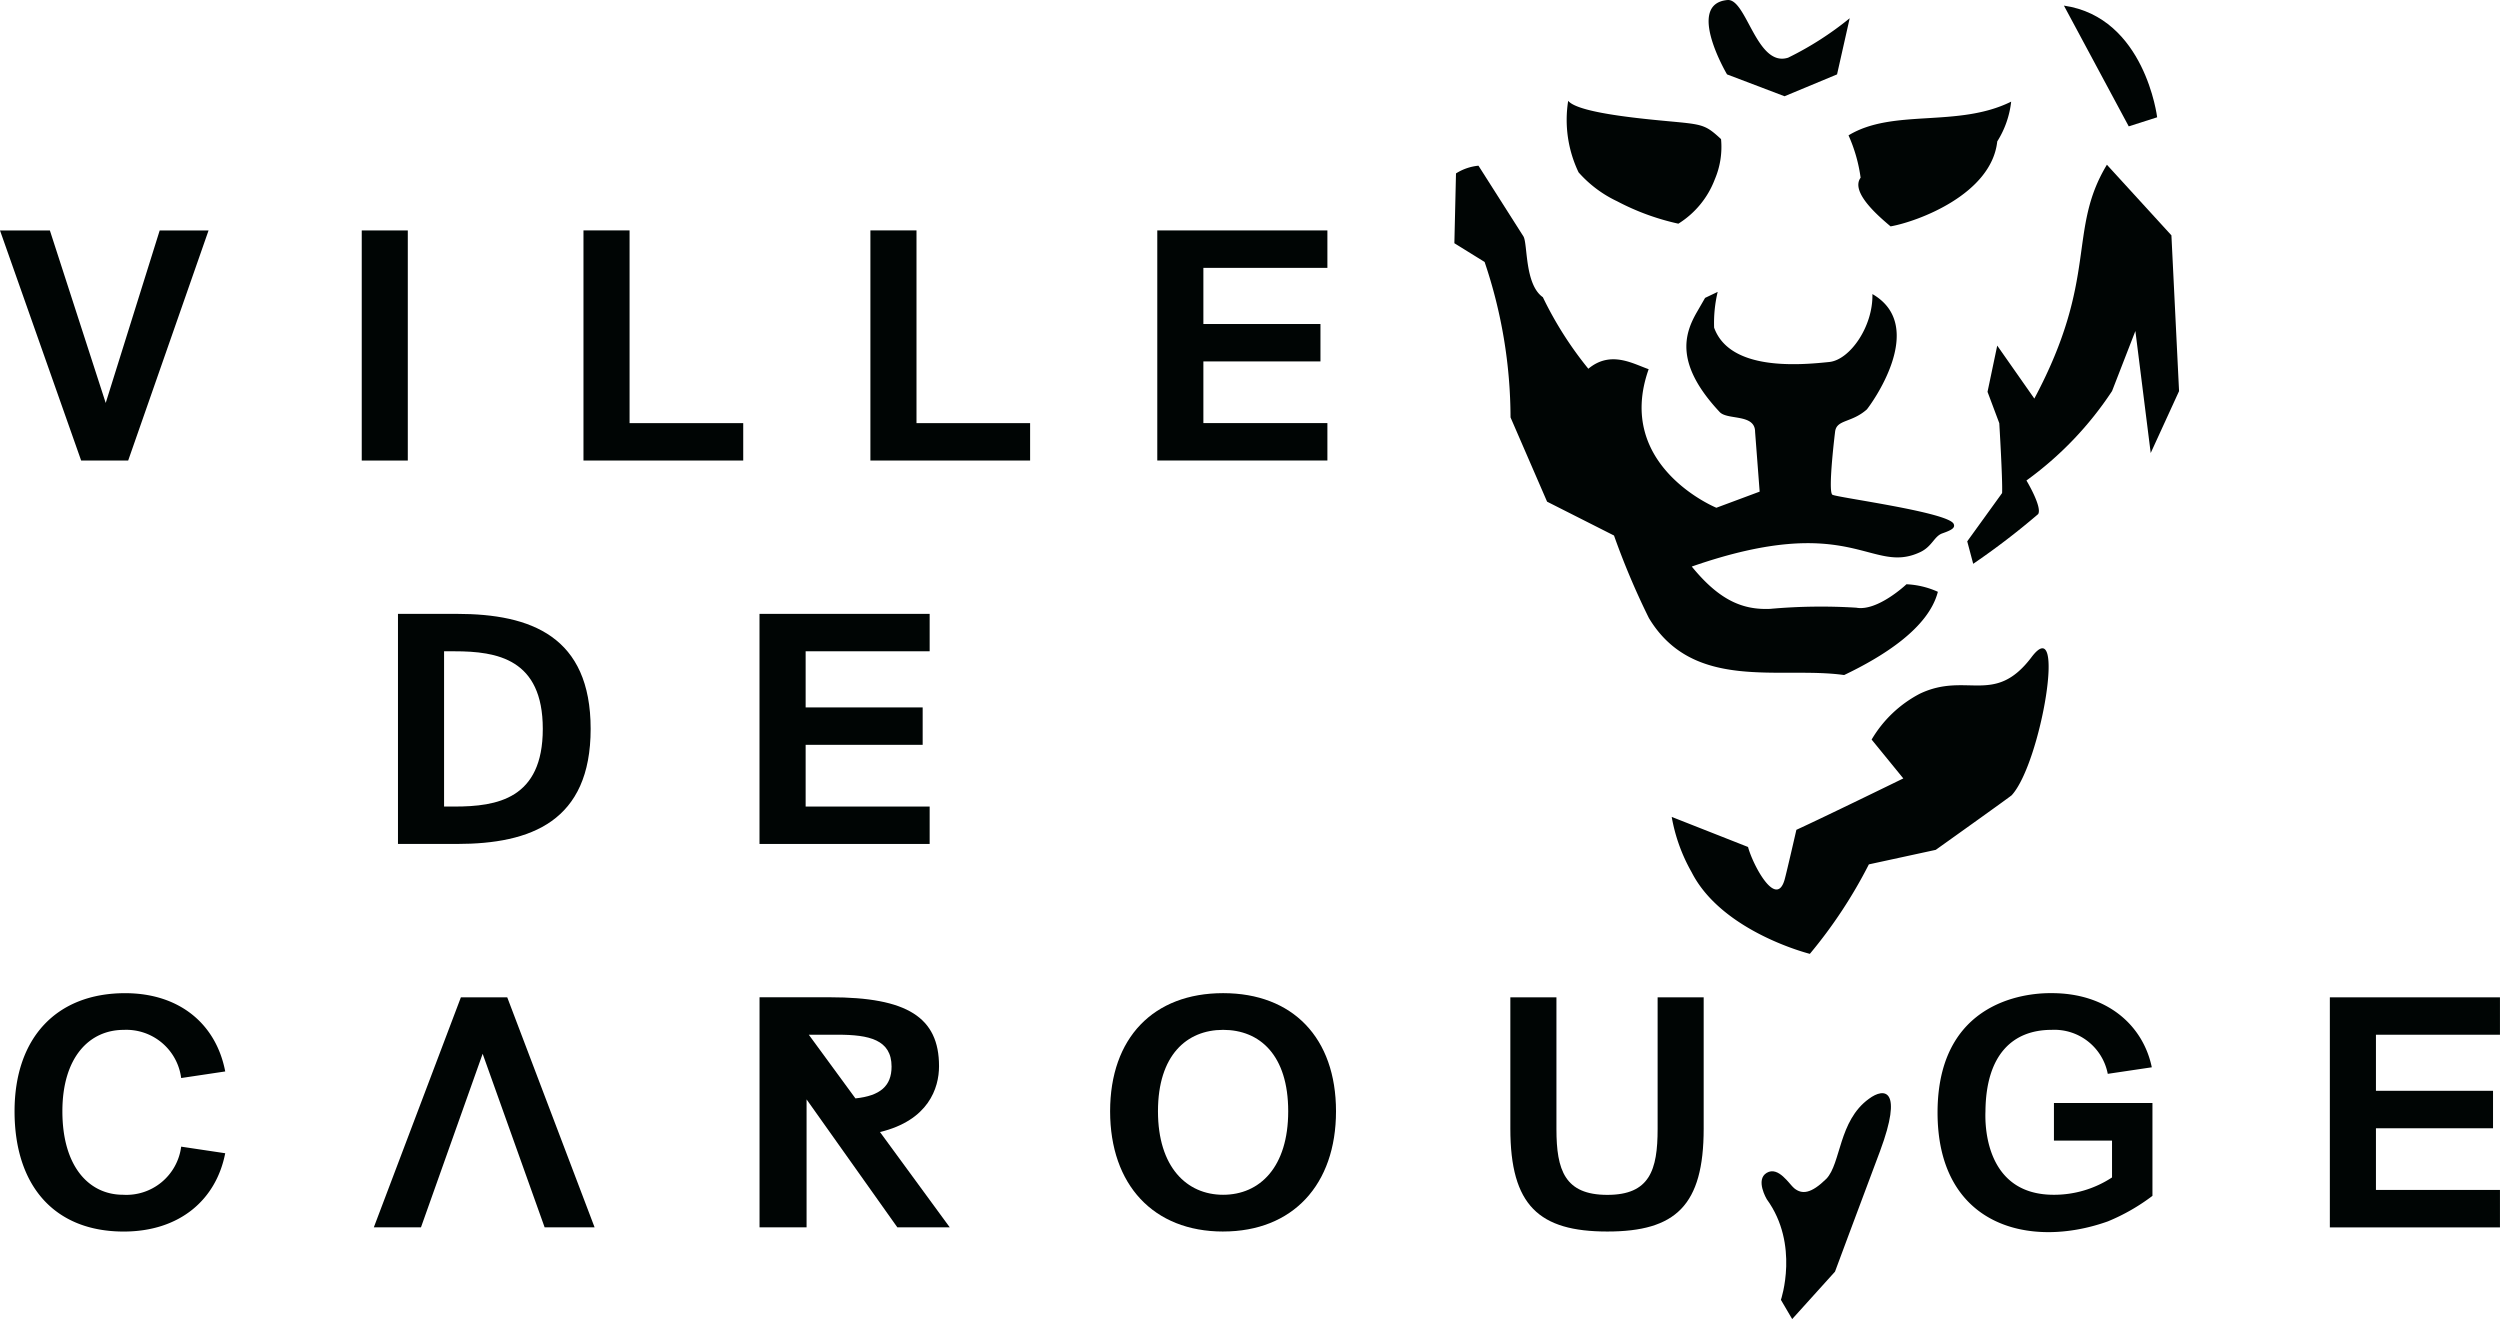
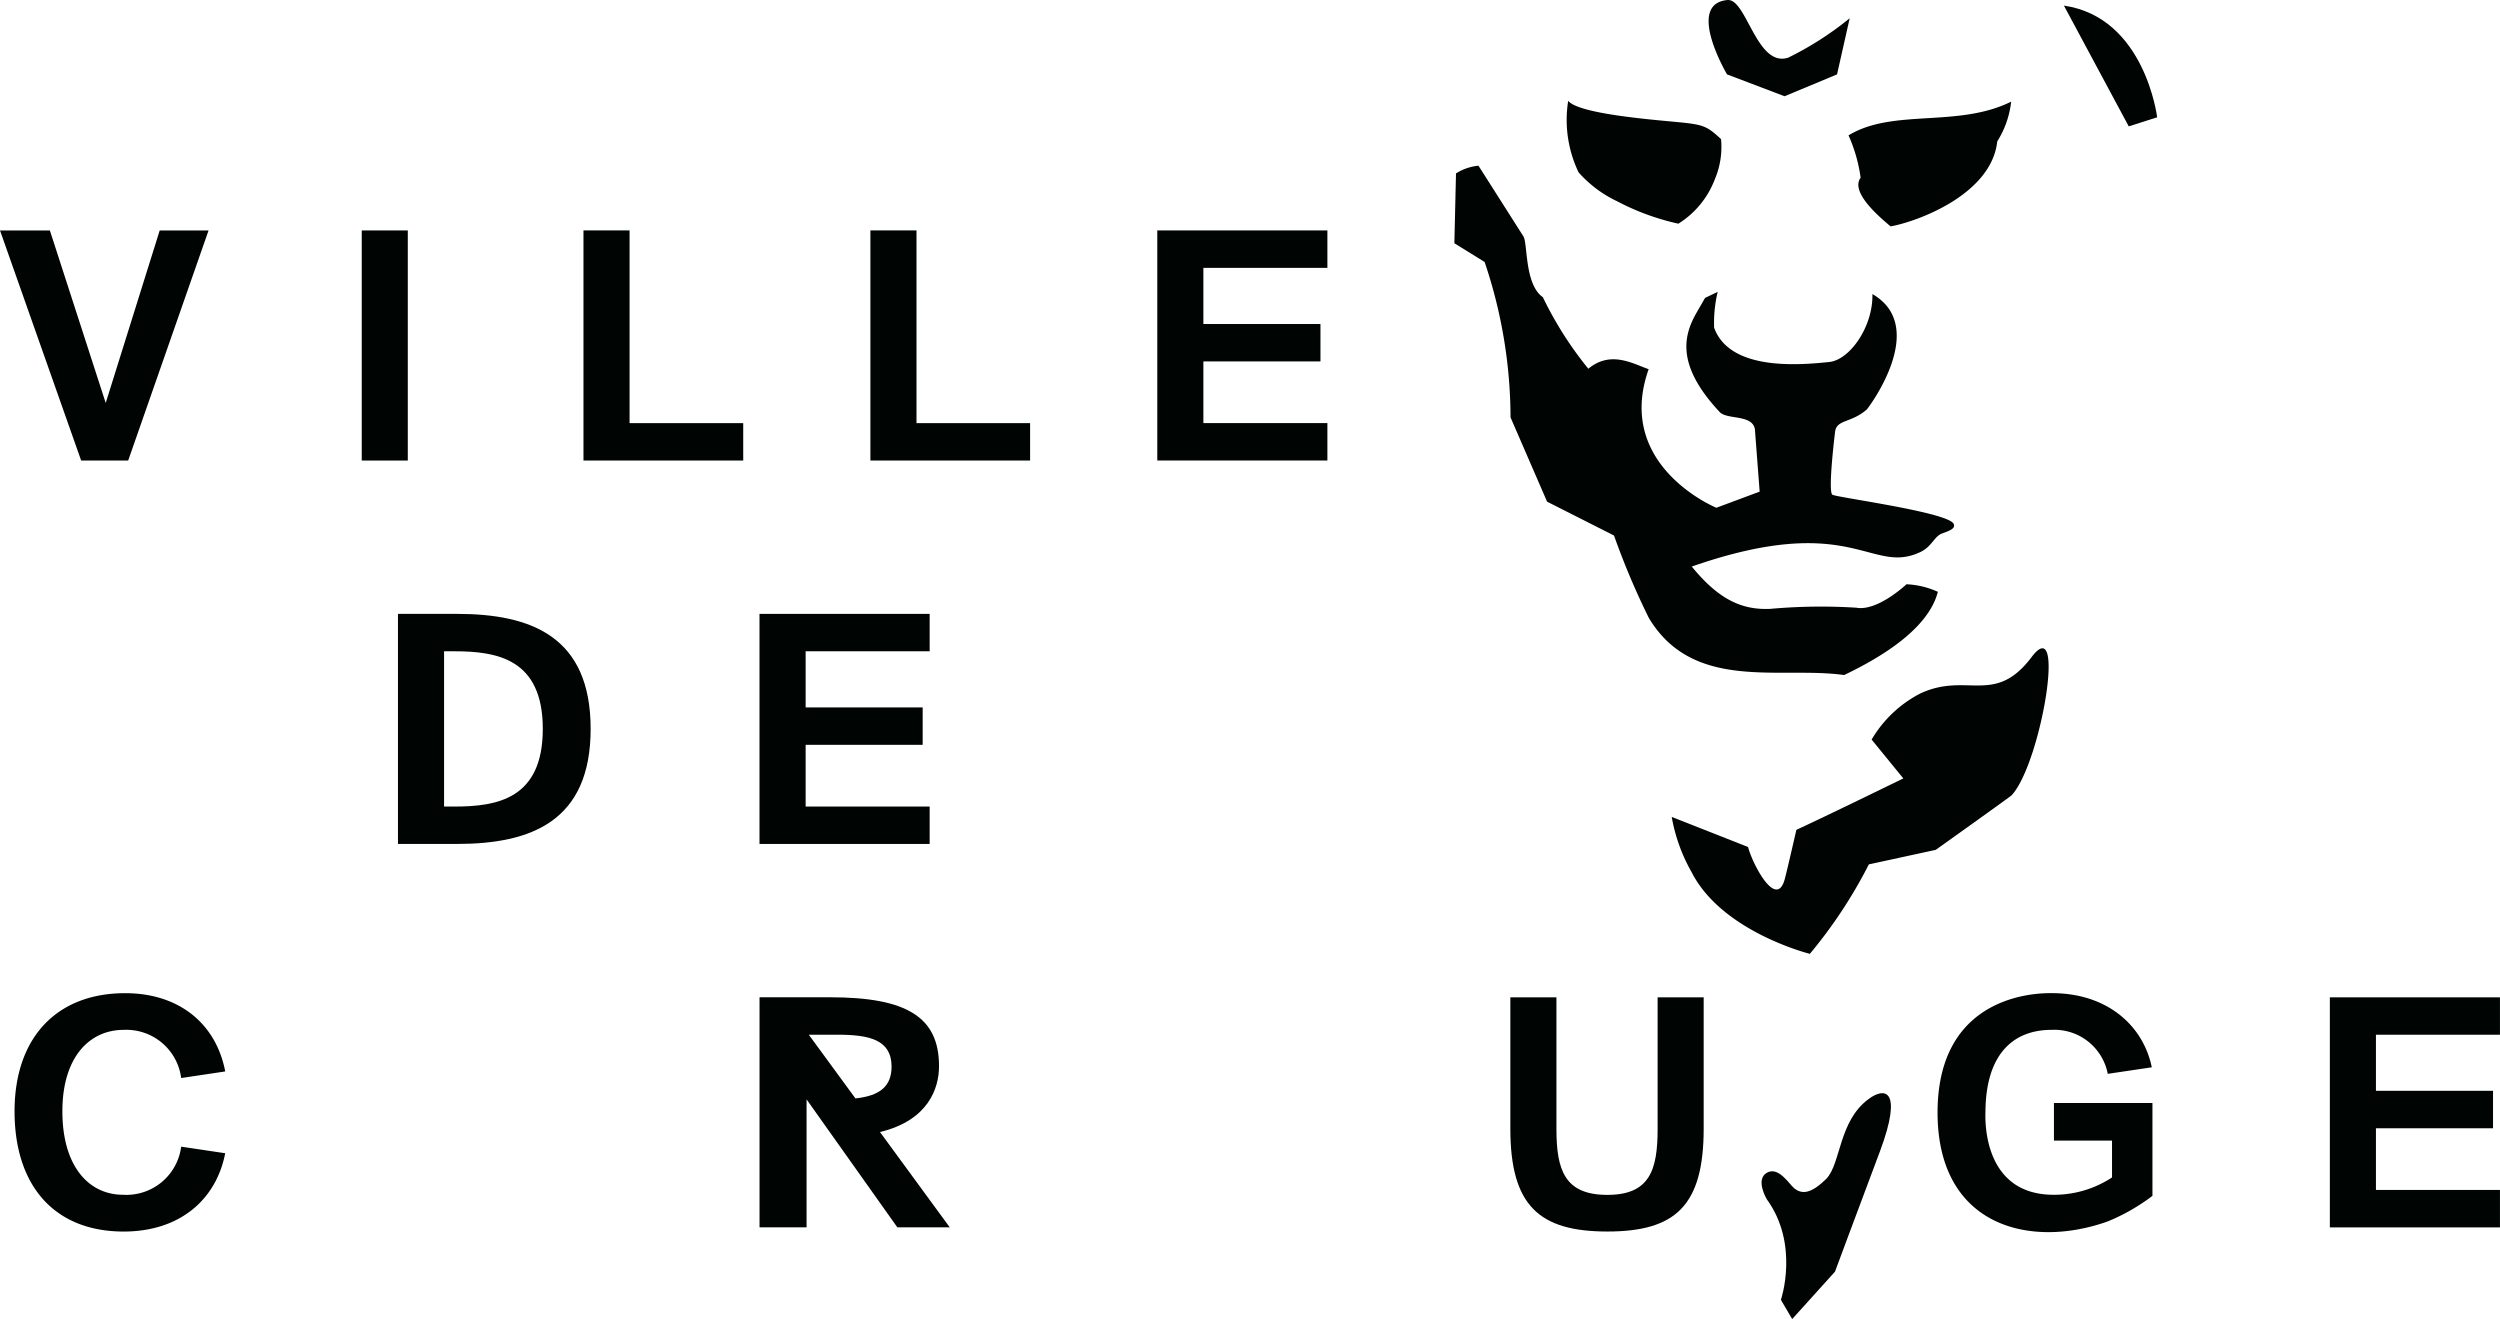
<svg xmlns="http://www.w3.org/2000/svg" id="Groupe_182" data-name="Groupe 182" width="186.024" height="98.151" viewBox="0 0 186.024 98.151">
  <defs>
    <clipPath id="clip-path">
      <path id="Tracé_140" data-name="Tracé 140" d="M0,68.1H186.023V-30.048H0Z" transform="translate(0 30.048)" fill="none" />
    </clipPath>
  </defs>
  <g id="Groupe_157" data-name="Groupe 157" transform="translate(0 17.147)">
    <path id="Tracé_134" data-name="Tracé 134" d="M8.245,0,4.228,12.837.073,0H-3.638L2.4,17.12H5.9L11.881,0Z" transform="translate(3.638)" fill="#000504" />
  </g>
  <path id="Tracé_135" data-name="Tracé 135" d="M8.24-7.678h3.427V-24.8H8.24Z" transform="translate(18.677 41.947)" fill="#000504" />
  <g id="Groupe_158" data-name="Groupe 158" transform="translate(43.416 17.146)">
    <path id="Tracé_136" data-name="Tracé 136" d="M2.38,9.948h8.457v2.783H-1.05V-4.389H2.38Z" transform="translate(1.05 4.389)" fill="#000504" />
  </g>
  <g id="Groupe_159" data-name="Groupe 159" transform="translate(64.766 17.146)">
    <path id="Tracé_137" data-name="Tracé 137" d="M2.38,9.948h8.454v2.783H-1.05V-4.389H2.38Z" transform="translate(1.05 4.389)" fill="#000504" />
  </g>
  <g id="Groupe_160" data-name="Groupe 160" transform="translate(86.113 17.146)">
    <path id="Tracé_138" data-name="Tracé 138" d="M0,0H12.658V2.786H3.43V6.964h8.712V9.747H3.43v4.589h9.228V17.12H0Z" fill="#000504" />
  </g>
  <g id="Groupe_162" data-name="Groupe 162" transform="translate(0.001 0)" clip-path="url(#clip-path)">
    <g id="Groupe_161" data-name="Groupe 161" transform="translate(29.612 45.678)">
      <path id="Tracé_139" data-name="Tracé 139" d="M2.917,1.931H2.143V13.485h.774c3.172,0,6.572-.568,6.572-5.778s-3.4-5.775-6.572-5.775M3.1-.852c5.514,0,9.95,1.676,9.95,8.558S8.614,16.268,3.1,16.268H-1.287V-.852Z" transform="translate(1.287 0.852)" fill="#000504" />
    </g>
  </g>
  <g id="Groupe_163" data-name="Groupe 163" transform="translate(56.514 45.678)">
    <path id="Tracé_141" data-name="Tracé 141" d="M0,0H12.661V2.783H3.433V6.961h8.708V9.744H3.433v4.593h9.228V17.12H0Z" fill="#000504" />
  </g>
  <g id="Groupe_165" data-name="Groupe 165" transform="translate(0.001 0)" clip-path="url(#clip-path)">
    <g id="Groupe_164" data-name="Groupe 164" transform="translate(1.081 73.902)">
      <path id="Tracé_142" data-name="Tracé 142" d="M10.877,8.264c-.67,3.453-3.378,5.827-7.555,5.827-5.155,0-8.12-3.407-8.12-8.947,0-5.494,3.146-8.79,8.225-8.79,4.073,0,6.781,2.319,7.451,5.824L7.6,2.668A4.115,4.115,0,0,0,3.321-.915c-2.551,0-4.56,2.035-4.56,6.059,0,4.152,2.009,6.21,4.511,6.21A4.11,4.11,0,0,0,7.6,7.774Z" transform="translate(4.799 3.646)" fill="#000504" />
    </g>
  </g>
  <g id="Groupe_166" data-name="Groupe 166" transform="translate(27.816 74.21)">
-     <path id="Tracé_144" data-name="Tracé 144" d="M5.619,2.915,1.029,15.83H-2.479L4-1.286H7.448l6.5,17.116H10.231Z" transform="translate(2.479 1.286)" fill="#000504" />
-   </g>
+     </g>
  <g id="Groupe_169" data-name="Groupe 169" transform="translate(0.001 0)" clip-path="url(#clip-path)">
    <g id="Groupe_167" data-name="Groupe 167" transform="translate(82.603 73.9)">
-       <path id="Tracé_145" data-name="Tracé 145" d="M5.834,1.895C3.126,1.895.986,3.78.986,7.954c0,4.152,2.14,6.213,4.847,6.213,2.734,0,4.844-2.061,4.844-6.213,0-4.175-2.11-6.059-4.844-6.059m0,15.006c-5.184,0-8.408-3.482-8.408-8.947S.65-.836,5.834-.836s8.4,3.329,8.4,8.79S11.015,16.9,5.834,16.9" transform="translate(2.574 0.836)" fill="#000504" />
-     </g>
+       </g>
    <g id="Groupe_168" data-name="Groupe 168" transform="translate(112.383 74.21)">
      <path id="Tracé_146" data-name="Tracé 146" d="M2.38,0V9.8c0,3.067.621,4.9,3.789,4.9,3.142,0,3.74-1.829,3.74-4.9V0h3.427V9.77c0,5.726-2.087,7.657-7.167,7.657S-1.05,15.5-1.05,9.77V0Z" transform="translate(1.05)" fill="#000504" />
    </g>
  </g>
  <g id="Groupe_170" data-name="Groupe 170" transform="translate(173.363 74.209)">
    <path id="Tracé_148" data-name="Tracé 148" d="M0,0V17.12H12.658V14.333H3.43V9.747h8.712V6.958H3.43V2.783h9.228V0Z" fill="#000504" />
  </g>
  <g id="Groupe_181" data-name="Groupe 181" transform="translate(0.001 0)" clip-path="url(#clip-path)">
    <g id="Groupe_171" data-name="Groupe 171" transform="translate(56.516 74.21)">
      <path id="Tracé_149" data-name="Tracé 149" d="M4.041,1.931c2.319,0,4,.363,4,2.371,0,1.437-.833,2.172-2.688,2.368L1.882,1.931Zm8.33,14.333L7.18,9.173c3.6-.869,4.393-3.26,4.393-4.9,0-3.636-2.375-5.128-8.1-5.128H-1.783V16.264h3.5V6.743l6.755,9.522Z" transform="translate(1.783 0.852)" fill="#000504" />
    </g>
    <g id="Groupe_172" data-name="Groupe 172" transform="translate(144.172 73.9)">
      <path id="Tracé_150" data-name="Tracé 150" d="M0,6.081C-.062,14.63,6.814,16.39,12.671,14.3a14.776,14.776,0,0,0,3.319-1.9V5.49H8.66v2.8h4.322V11.03a7.843,7.843,0,0,1-4.357,1.29C3.2,12.31,3.561,6.388,3.564,6.107,3.6,1.884,5.6.048,8.487.048a4.045,4.045,0,0,1,4.178,3.273l3.276-.487c-.65-3.146-3.351-5.517-7.431-5.517C7.925-2.683.072-2.9,0,6.081" transform="translate(0 2.683)" fill="#000504" />
    </g>
    <g id="Groupe_173" data-name="Groupe 173" transform="translate(131.077 81.344)">
      <path id="Tracé_151" data-name="Tracé 151" d="M5.542.291c-2.26,1.63-2.074,4.815-3.168,5.952-1.14,1.12-1.816,1.173-2.394.7-.356-.287-1.166-1.659-2.038-1.147s0,1.966,0,1.966c2.453,3.374,1.052,7.487,1.052,7.487l.839,1.431,3.185-3.528S4.634,8.8,6.375,4.168C8.09-.451,6.711-.578,5.542.291" transform="translate(2.445 0.128)" fill="#000504" />
    </g>
    <g id="Groupe_174" data-name="Groupe 174" transform="translate(127.136 -0.001)">
      <path id="Tracé_152" data-name="Tracé 152" d="M3.92,4.97,7.827,3.343,8.768-.835A23.828,23.828,0,0,1,4.188,2.1C1.836,2.85,1.095-2.321-.33-2.19-3.462-1.9-.359,3.343-.359,3.343Z" transform="translate(1.73 2.193)" fill="#000504" />
    </g>
    <g id="Groupe_175" data-name="Groupe 175" transform="translate(137.547 7.563)">
      <path id="Tracé_153" data-name="Tracé 153" d="M2.169,6.441c2-.353,7.513-2.378,7.941-6.324a6.986,6.986,0,0,0,1.035-2.959C7.173-.872,2.368-2.355-.957-.333a11.454,11.454,0,0,1,.9,3.152c-.81,1.1,1.5,3,2.231,3.623" transform="translate(0.957 2.842)" fill="#000504" />
    </g>
    <g id="Groupe_176" data-name="Groupe 176" transform="translate(124.39 48.24)">
      <path id="Tracé_154" data-name="Tracé 154" d="M7.133,15.775a35.507,35.507,0,0,0,4.39-6.657L16.5,8.037s5.628-4.011,5.654-4.067C24.34,1.575,26.271-9.867,23.6-6.264c-2.744,3.593-4.812,1.032-8.281,2.682A8.971,8.971,0,0,0,11.729-.169l2.358,2.891S8.227,5.587,6.13,6.547c0,0-.725,3.172-.879,3.717-.63,2.179-2.375-1.137-2.718-2.44l-5.68-2.238A12.8,12.8,0,0,0-1.661,9.706c2.26,4.442,8.793,6.069,8.793,6.069" transform="translate(3.147 6.96)" fill="#000504" />
    </g>
    <g id="Groupe_177" data-name="Groupe 177" transform="translate(146.381 12.258)">
-       <path id="Tracé_155" data-name="Tracé 155" d="M10.541,3.645l-4.8-5.253c-2.963,4.9-.595,8.4-5.4,17.4L-2.42,11.85l-.722,3.44.875,2.332s.258,4.256.209,5.2c-.539.751-2.594,3.593-2.594,3.593l.444,1.672a55.232,55.232,0,0,0,4.834-3.7c.317-.526-.872-2.5-.872-2.5a25.5,25.5,0,0,0,6.37-6.654L7.86,10.762,9,19.843l2.11-4.606Z" transform="translate(4.651 1.608)" fill="#000504" />
-     </g>
+       </g>
    <g id="Groupe_178" data-name="Groupe 178" transform="translate(108.218 12.325)">
      <path id="Tracé_156" data-name="Tracé 156" d="M20.124,26.3c2.826-1.352,6.272-3.462,6.974-6.193a6.366,6.366,0,0,0-2.336-.562s-2.153,2.038-3.737,1.744a42.444,42.444,0,0,0-6.412.088c-2.006.082-3.75-.6-5.827-3.149,11.919-4.152,13.311.663,17-1.075.885-.418,1.035-1.176,1.637-1.392.676-.238.993-.405.849-.709-.415-.875-8.708-1.966-9.022-2.169-.353-.232.2-4.684.2-4.684.108-.931,1.212-.643,2.362-1.663.206-.235,4.619-6.161.415-8.584.059,2.414-1.676,4.89-3.2,5.053-2.342.248-7.415.653-8.578-2.551a10.022,10.022,0,0,1,.265-2.665l-.937.448L9.159-.691C8.221.943,7.525,3.164,10.864,6.731c.572.617,2.633.111,2.633,1.47l.34,4.452-3.221,1.2S3.024,10.749,5.578,3.543c-1.2-.421-2.835-1.408-4.488-.033A26.992,26.992,0,0,1-2.294-1.814c-1.365-.951-1.12-3.962-1.444-4.521L-7.086-11.6a3.819,3.819,0,0,0-1.672.575l-.121,5.194,2.251,1.395A36.33,36.33,0,0,1-4.7,7.129L-1.98,13.4,3,15.919a56.16,56.16,0,0,0,2.594,6.138c3.315,5.514,9.75,3.574,14.529,4.243" transform="translate(8.879 11.604)" fill="#000504" />
    </g>
    <g id="Groupe_179" data-name="Groupe 179" transform="translate(116.572 7.501)">
      <path id="Tracé_157" data-name="Tracé 157" d="M2.605,5.186a18.041,18.041,0,0,0,4.56,1.669A6.668,6.668,0,0,0,9.873,3.562a6.146,6.146,0,0,0,.467-3C9.3-.4,9.043-.514,7.211-.694S-.253-1.3-1.034-2.288A9.04,9.04,0,0,0-.26,3.036,8.875,8.875,0,0,0,2.605,5.186" transform="translate(1.149 2.288)" fill="#000504" />
    </g>
    <g id="Groupe_180" data-name="Groupe 180" transform="translate(153.574 0.417)">
      <path id="Tracé_158" data-name="Tracé 158" d="M4.814,5.766s-.9-7.435-6.938-8.31C-1.454-1.3,1.815,4.786,2.7,6.442Z" transform="translate(2.124 2.544)" fill="#000504" />
    </g>
  </g>
</svg>